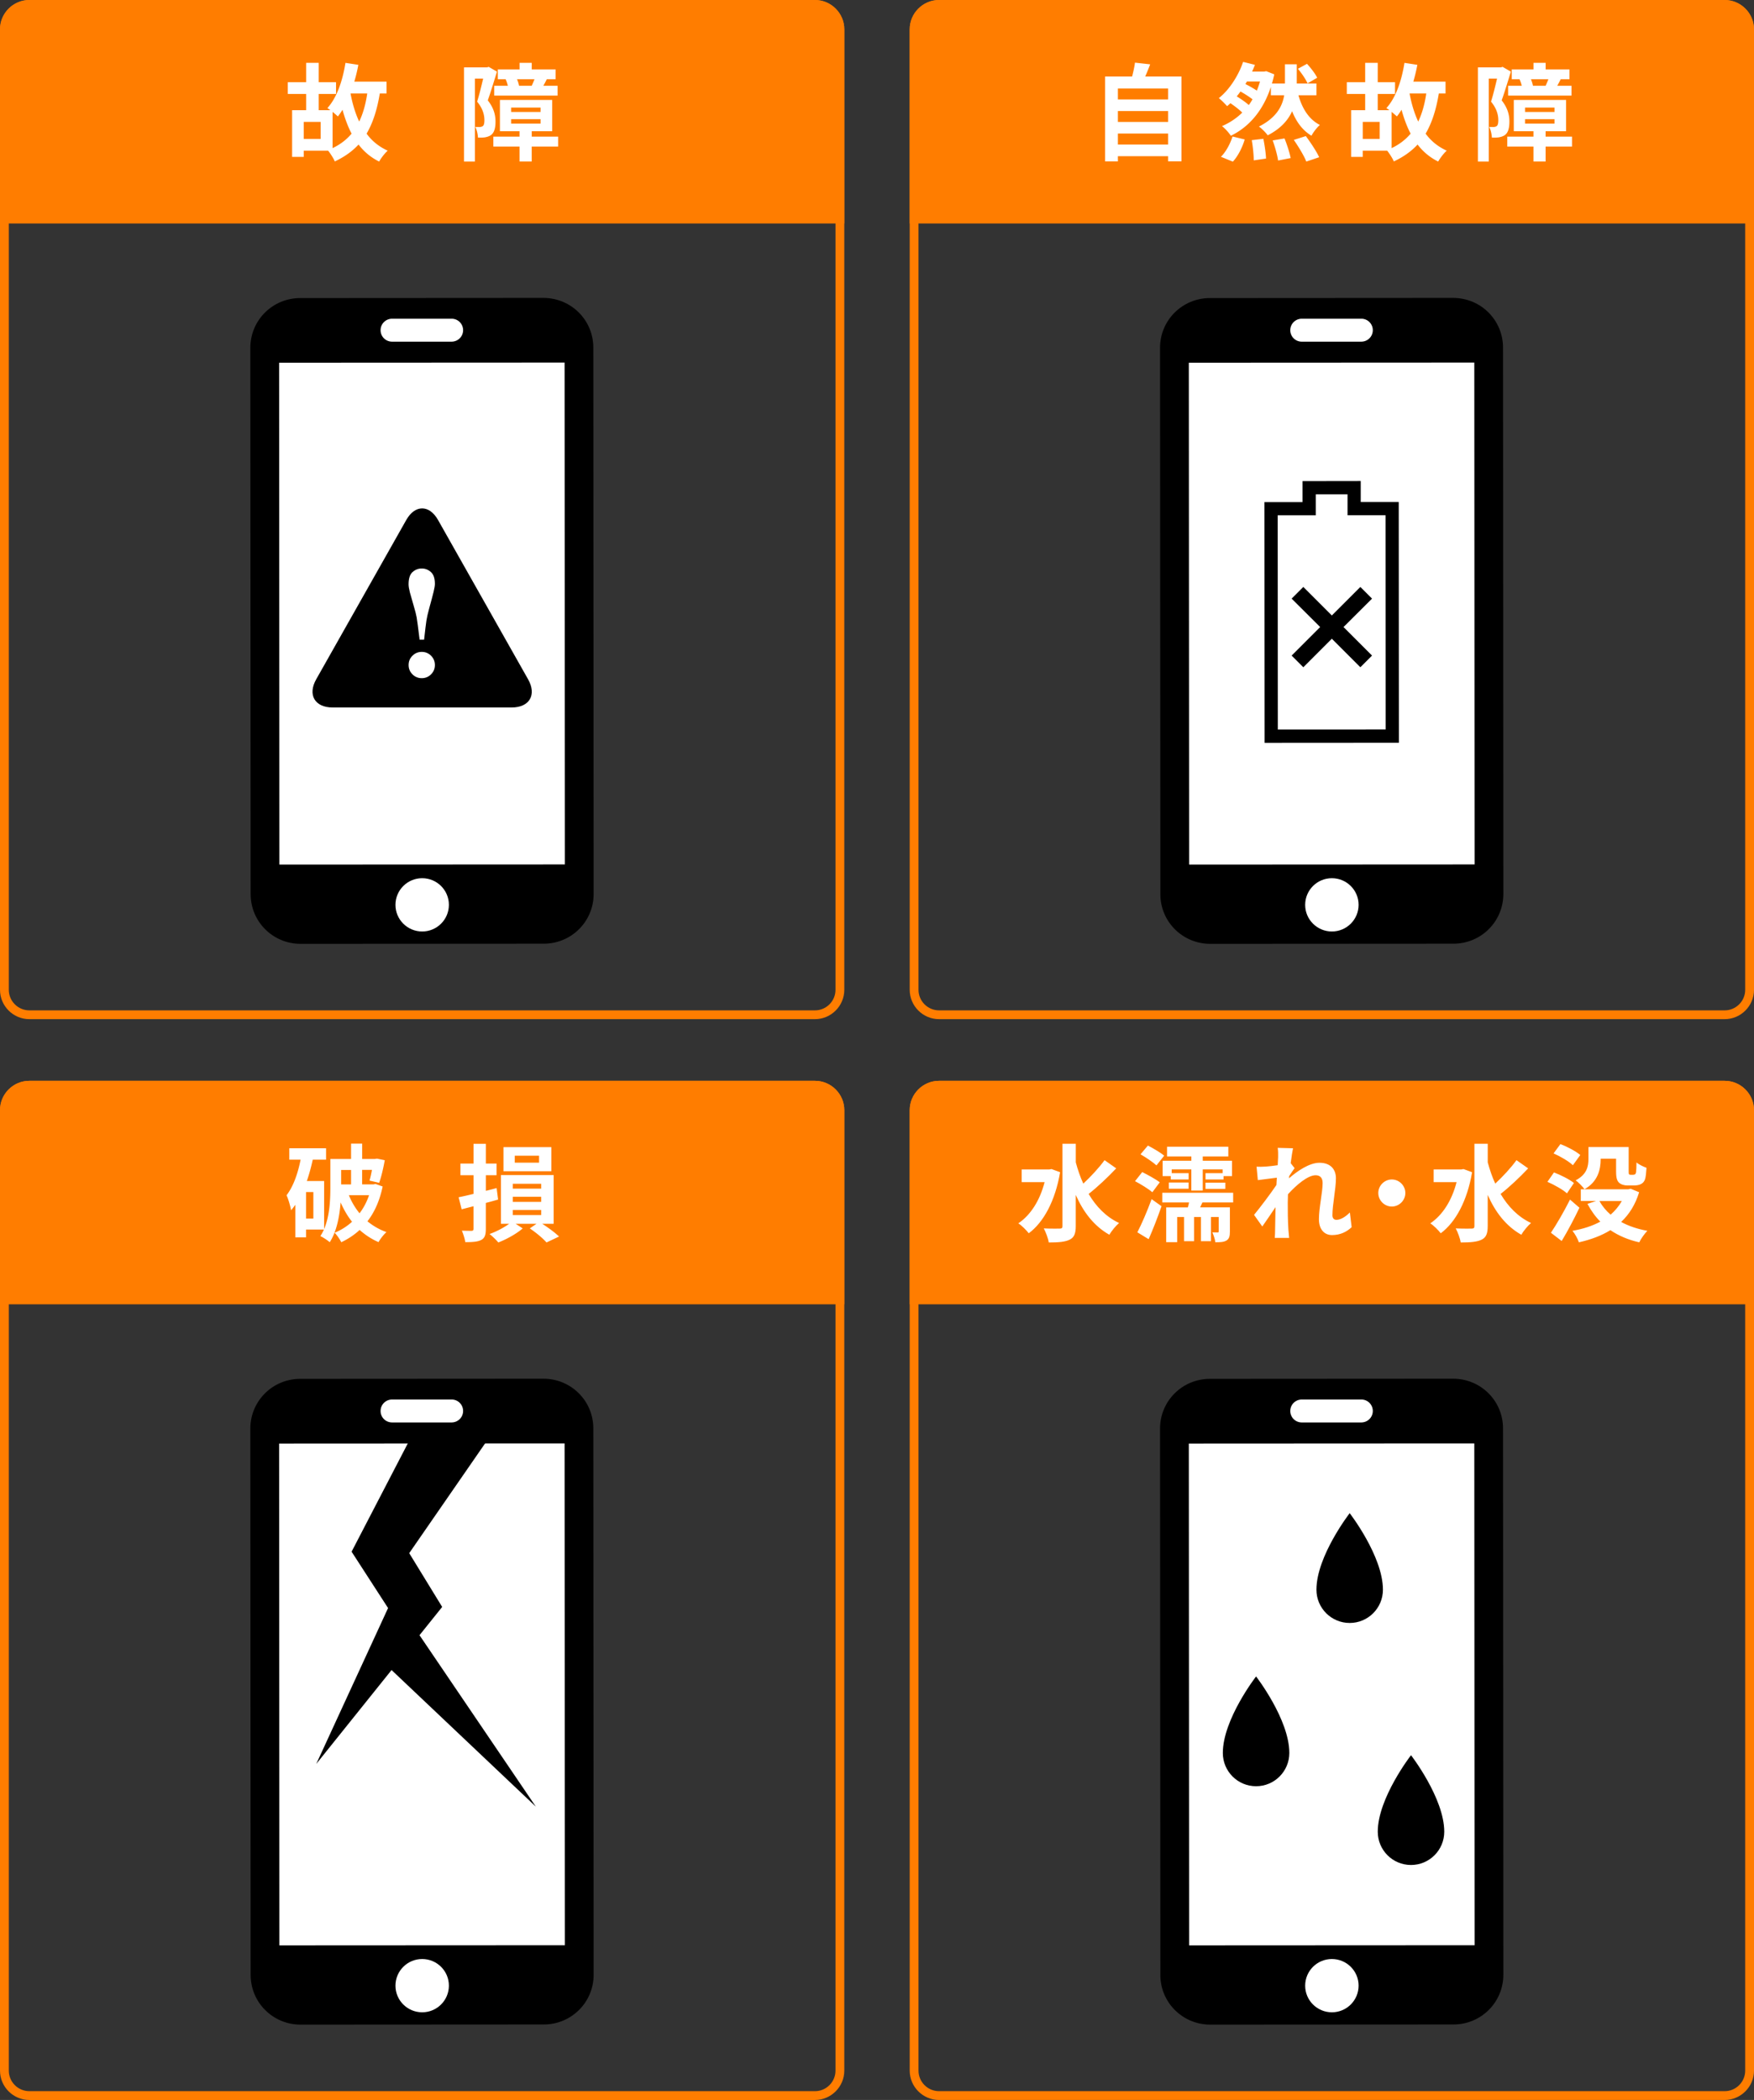
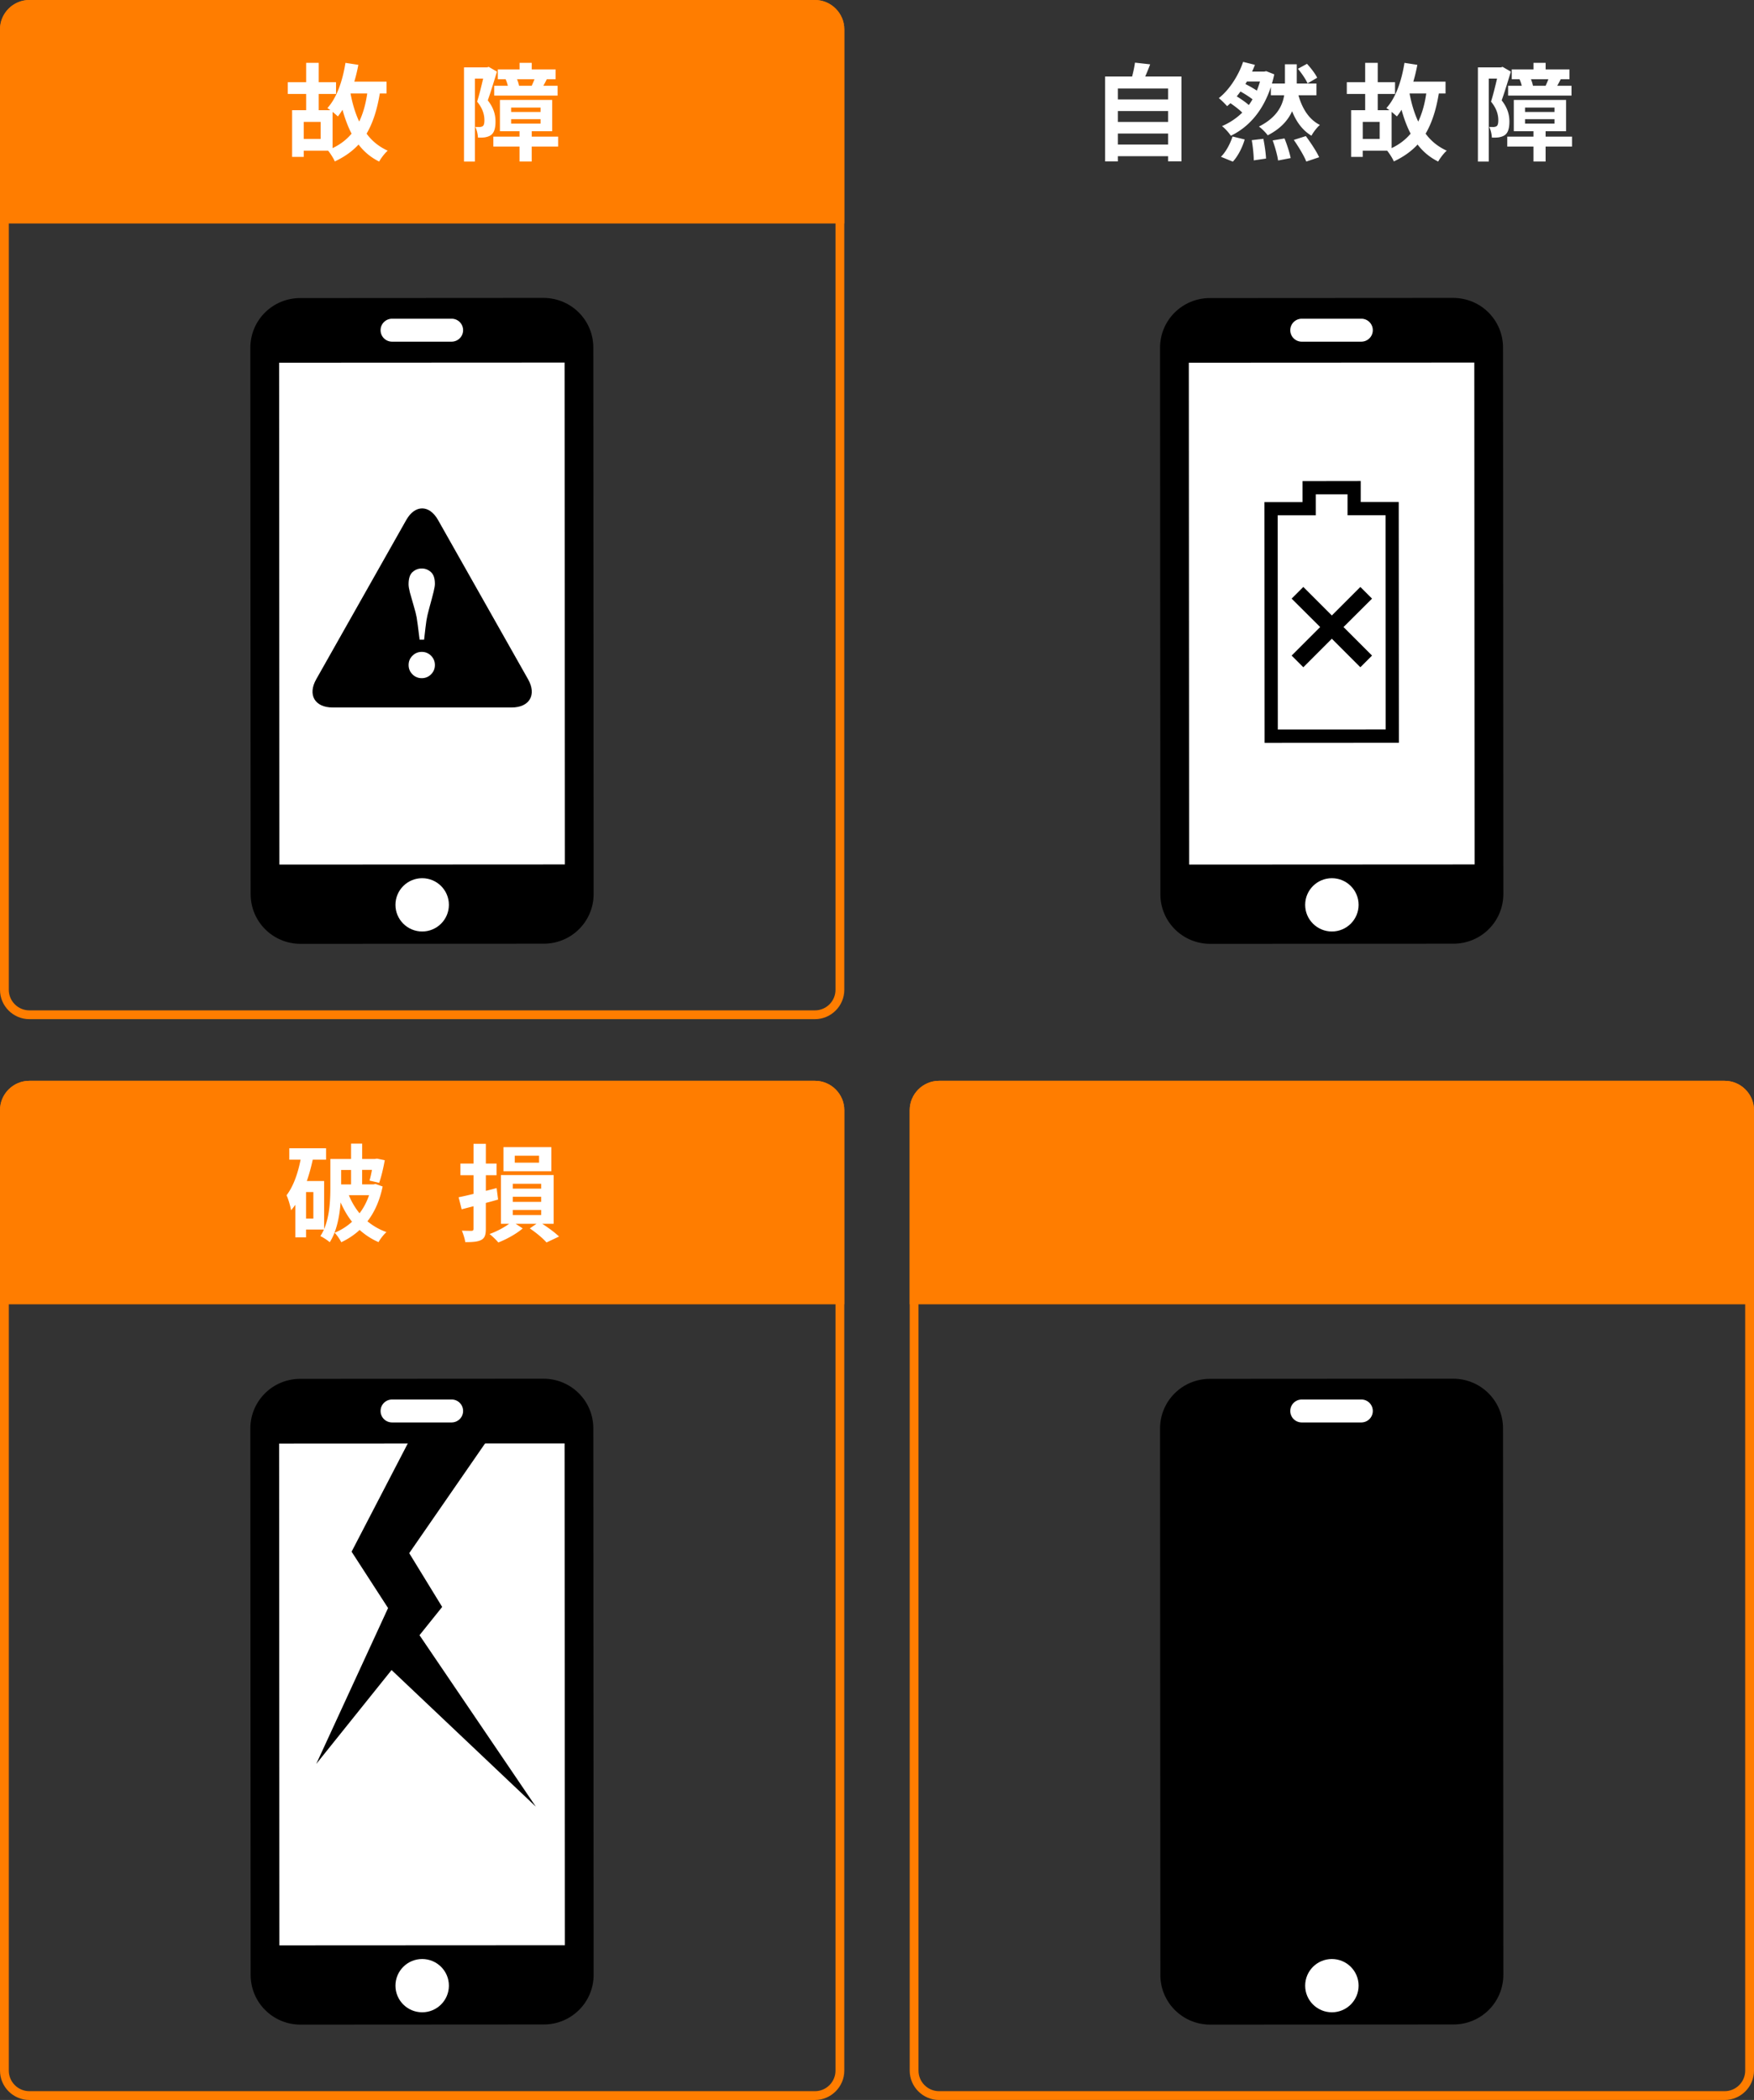
<svg xmlns="http://www.w3.org/2000/svg" id="_レイヤー_2" viewBox="0 0 597.75 715.37">
  <rect x="0" y="0" width="597.75" height="715.37" fill="#333333" stroke="none" />
  <defs>
    <style>.cls-1{fill:#fff}.cls-2{fill:#ff7d00}</style>
  </defs>
  <g id="_コンテンツ">
    <path d="M277.73 3c3.86 0 7 3.14 7 7v327.19c0 3.86-3.14 7-7 7H10c-3.86 0-7-3.14-7-7V10c0-3.86 3.14-7 7-7h267.73m0-3H10C4.5 0 0 4.5 0 10v327.19c0 5.5 4.5 10 10 10h267.73c5.5 0 10-4.5 10-10V10c0-5.5-4.5-10-10-10Z" class="cls-2" />
    <path d="M287.73 76.13V10c0-5.5-4.5-10-10-10H10C4.5 0 0 4.5 0 10v66.13" class="cls-2" />
    <path d="M129.43 31.85c-.9 5.47-2.34 10.01-4.5 13.68 1.84 2.52 4.25 4.46 7.2 5.8-.97.83-2.3 2.56-2.92 3.71-2.88-1.44-5.18-3.38-7.02-5.8-2.16 2.34-4.82 4.21-8.1 5.76-.36-.97-1.51-2.74-2.27-3.67h-8.31v2.12h-3.96V37.54h4.79V32h-6.26v-4h6.26v-6.59h4.28V28h5.9v4h-5.9v5.54h3.96c-.36-.29-.72-.54-1.01-.72 3.2-3.49 5.18-9.25 6.16-15.41l4.39.68a57.5 57.5 0 0 1-1.37 5.72h10.98v4.03h-2.3Zm-20.16 9.68h-5.76v5.8h5.76v-5.8Zm4.07 8.93c2.66-1.26 4.79-2.92 6.48-4.93-1.26-2.41-2.27-5.15-3.1-8.14-.5.83-1.04 1.62-1.58 2.27-.4-.36-1.08-.97-1.8-1.55v12.35Zm6.12-18.61c.65 3.49 1.62 6.73 2.95 9.57 1.3-2.7 2.2-5.87 2.74-9.57h-5.69Zm49.9-7.45c-.94 3.06-2.12 6.98-3.13 9.79 2.16 2.74 2.63 5.15 2.63 7.24 0 2.3-.47 3.82-1.58 4.61-.58.4-1.26.61-2.09.76-.61.07-1.44.11-2.3.07-.04-1.01-.36-2.63-.94-3.64.65.04 1.15.04 1.58.04.4-.04.72-.11 1.01-.32.4-.29.54-1.01.54-2.02 0-1.66-.47-3.89-2.48-6.3.72-2.27 1.48-5.4 2.05-7.85h-2.81v28.26h-3.71V22.96h7.81l.61-.18 2.81 1.62Zm20.84 25.52h-9v5.11h-4.14v-5.11h-8.93v-3.38h8.93V44.7h-6.69V34.05h17.82V44.7h-6.98v1.84h9v3.38Zm-17.13-20.7c-.18-.72-.43-1.55-.76-2.23h-2.66v-3.35h7.42v-2.23h4.14v2.23h8.13v3.35h-2.99c-.43.86-.83 1.62-1.19 2.23h4.86v3.35h-21.6v-3.35h4.64Zm1.12 8.93h10.04v-1.51h-10.04v1.51Zm0 3.96h10.04V40.6h-10.04v1.51Zm7.02-12.89c.29-.65.65-1.48.94-2.23h-5.94c.32.79.58 1.62.68 2.23h4.32Z" class="cls-1" />
    <path id="path4" d="m102.3 101.54 82.89-.05c9.42 0 17.01 7.54 17.01 16.93l.11 186.11c0 9.38-7.57 16.94-16.99 16.95l-82.89.05c-9.42 0-17.01-7.54-17.01-16.93l-.11-186.11c0-9.38 7.57-16.94 16.99-16.95Z" />
    <path id="path8" d="M152.98 308.24c0 5.01-4.07 9.08-9.1 9.08-5.03 0-9.11-4.06-9.11-9.07 0-5.01 4.07-9.08 9.1-9.08 5.03 0 9.11 4.06 9.11 9.07Z" class="cls-1" />
    <path id="path10" d="M133.63 108.58h20.26a3.892 3.892 0 0 1 3.93 3.9c0 2.17-1.75 3.91-3.93 3.91h-20.26c-2.18.01-3.93-1.73-3.93-3.9s1.75-3.91 3.93-3.91Z" class="cls-1" />
    <path id="path14" d="m95.12 123.57 97.29-.05.1 170.96-97.29.05-.1-170.96Z" class="cls-1" />
    <path d="M113.34 241.01c-6.05 0-8.56-4.31-5.59-9.58l30.7-54.29c2.98-5.27 7.85-5.27 10.83 0l30.7 54.29c2.98 5.27.46 9.58-5.59 9.58h-61.06Z" />
    <path d="M140.59 194.89c.89-.82 1.94-1.23 3.14-1.23s2.21.41 3.12 1.22c.91.81 1.36 2.15 1.36 4.01 0 .59-.14 1.47-.43 2.65-.28 1.18-.8 3.12-1.54 5.81-.45 1.62-.75 2.97-.92 4.05-.16 1.08-.43 3.25-.79 6.51H143c-.5-4.11-.84-6.64-1.01-7.61-.17-.97-.52-2.32-1.04-4.06-.66-2.23-1.08-3.71-1.27-4.45-.29-1.16-.44-2.06-.44-2.72 0-1.97.44-3.36 1.33-4.18Zm-.03 28.49c.87-.87 1.93-1.31 3.17-1.31s2.3.44 3.17 1.31 1.31 1.93 1.31 3.17-.44 2.3-1.31 3.17c-.87.87-1.93 1.31-3.17 1.31s-2.3-.44-3.17-1.31c-.87-.87-1.31-1.93-1.31-3.17s.43-2.3 1.31-3.17Z" class="cls-1" />
-     <path d="M587.75 3c3.86 0 7 3.14 7 7v327.19c0 3.86-3.14 7-7 7H320.02c-3.86 0-7-3.14-7-7V10c0-3.86 3.14-7 7-7h267.73m0-3H320.02c-5.5 0-10 4.5-10 10v327.19c0 5.5 4.5 10 10 10h267.73c5.5 0 10-4.5 10-10V10c0-5.5-4.5-10-10-10Z" class="cls-2" />
-     <path d="M597.75 76.13V10c0-5.5-4.5-10-10-10H320.02c-5.5 0-10 4.5-10 10v66.13" class="cls-2" />
    <path d="M402.64 26.06v28.9h-4.57V53.2h-17.1V55h-4.36V26.06h9.21c.4-1.55.79-3.28.97-4.72l5.18.58a82.59 82.59 0 0 1-1.69 4.14h12.35Zm-21.67 4.1v3.71h17.1v-3.71h-17.1Zm0 7.67v3.71h17.1v-3.71h-17.1Zm17.1 11.41V45.5h-17.1v3.74h17.1Zm44.43-16.78c1.3 4.54 3.56 8.21 7.31 10.11-.97.79-2.27 2.52-2.88 3.67-3.06-1.87-5.15-4.72-6.59-8.35-1.37 3.06-3.89 5.94-8.31 8.21-.68-.94-1.94-2.23-2.99-2.99 5.98-3.02 7.99-6.95 8.6-10.65h-4.54v-2.84c-2.7 8.24-7.59 13.71-13.64 16.63-.61-.97-2.09-2.63-3.02-3.28 2.59-1.12 4.93-2.66 6.91-4.61-1.01-1.01-2.56-2.2-4.03-3.2-.36.36-.76.68-1.12 1.01-.72-.79-1.98-2.09-2.84-2.74 3.82-2.99 6.88-8.13 8.28-12.35l4.03 1.01c-.29.76-.61 1.55-.97 2.3h4.14l.68-.14 2.74 1.08c-.22 1.08-.5 2.12-.79 3.13h4.43v-6.55h4.03v6.55h6.7v4h-6.12Zm-26.42 20.95c1.58-1.51 3.13-4.28 3.96-6.91l4.14 1.01c-.79 2.74-2.3 5.69-4.03 7.56l-4.07-1.66Zm10.76-19.58c-1.04-.83-2.63-1.84-4.1-2.66-.4.58-.83 1.12-1.26 1.66 1.44.9 3.02 1.98 4.1 2.95.47-.61.86-1.26 1.26-1.94Zm-1.91-6.05-.5.86c1.33.65 2.77 1.48 3.89 2.23.4-.97.76-2.02 1.08-3.1h-4.46Zm5.62 19.51c.43 2.2.86 5.04.9 6.73l-4.18.61c0-1.73-.29-4.68-.68-6.88l3.96-.47Zm7.2-.14c.86 2.12 1.76 4.93 2.09 6.7l-4.28.83c-.22-1.73-1.04-4.64-1.84-6.84l4.03-.68Zm7.27-.79c1.62 2.2 3.64 5.22 4.54 7.2l-4.39 1.48c-.72-1.91-2.66-5.08-4.25-7.38l4.1-1.3Zm.58-17.96c-.58-1.37-2.02-3.46-3.28-4.97l3.1-1.69c1.3 1.44 2.84 3.38 3.46 4.75l-3.28 1.91Zm44.74 3.45c-.9 5.47-2.34 10.01-4.5 13.68 1.84 2.52 4.25 4.46 7.2 5.8-.97.83-2.3 2.56-2.92 3.71-2.88-1.44-5.18-3.38-7.02-5.8-2.16 2.34-4.82 4.21-8.1 5.76-.36-.97-1.51-2.74-2.27-3.67h-8.32v2.12h-3.96V37.54h4.79V32h-6.26v-4h6.26v-6.59h4.28V28h5.9v4h-5.9v5.54h3.96c-.36-.29-.72-.54-1.01-.72 3.2-3.49 5.18-9.25 6.16-15.41l4.39.68a57.5 57.5 0 0 1-1.37 5.72h10.98v4.03h-2.3Zm-20.16 9.68h-5.76v5.8h5.76v-5.8Zm4.07 8.93c2.66-1.26 4.79-2.92 6.48-4.93-1.26-2.41-2.27-5.15-3.1-8.14-.5.83-1.04 1.62-1.58 2.27-.4-.36-1.08-.97-1.8-1.55v12.35Zm6.12-18.61c.65 3.49 1.62 6.73 2.95 9.57 1.29-2.7 2.2-5.87 2.74-9.57h-5.69Zm34.52-7.45c-.94 3.06-2.12 6.98-3.13 9.79 2.16 2.74 2.63 5.15 2.63 7.24 0 2.3-.47 3.82-1.58 4.61-.58.4-1.26.61-2.09.76-.61.07-1.44.11-2.3.07-.04-1.01-.36-2.63-.94-3.64.65.04 1.15.04 1.58.04.4-.04.72-.11 1.01-.32.4-.29.54-1.01.54-2.02 0-1.66-.47-3.89-2.48-6.3.72-2.27 1.48-5.4 2.05-7.85h-2.81v28.26h-3.71V22.96h7.81l.61-.18 2.81 1.62Zm20.84 25.52h-9v5.11h-4.14v-5.11h-8.93v-3.38h8.93V44.7h-6.7V34.05h17.82V44.7h-6.98v1.84h9v3.38Zm-17.13-20.7c-.18-.72-.43-1.55-.76-2.23h-2.66v-3.35h7.42v-2.23h4.14v2.23h8.13v3.35h-2.99c-.43.86-.83 1.62-1.19 2.23h4.86v3.35h-21.6v-3.35h4.64Zm1.12 8.93h10.04v-1.51h-10.04v1.51Zm0 3.96h10.04V40.6h-10.04v1.51Zm7.02-12.89c.29-.65.65-1.48.94-2.23h-5.94c.32.79.58 1.62.68 2.23h4.32Z" class="cls-1" />
    <path id="path4-2" d="m412.32 101.54 82.89-.05c9.42 0 17.01 7.54 17.01 16.93l.11 186.11c0 9.38-7.57 16.94-16.99 16.95l-82.89.05c-9.42 0-17.01-7.54-17.01-16.93l-.11-186.11c0-9.38 7.57-16.94 16.99-16.95Z" />
    <path id="path8-2" d="M463 308.24c0 5.01-4.07 9.08-9.1 9.08-5.03 0-9.11-4.06-9.11-9.07 0-5.01 4.07-9.08 9.1-9.08 5.03 0 9.11 4.06 9.11 9.07Z" class="cls-1" />
    <path id="path10-2" d="M443.65 108.58h20.26a3.892 3.892 0 0 1 3.93 3.9c0 2.17-1.75 3.91-3.93 3.91h-20.26a3.892 3.892 0 0 1-3.93-3.9c0-2.17 1.75-3.91 3.93-3.91Z" class="cls-1" />
    <path id="path14-2" d="m405.14 123.57 97.29-.05.1 170.96-97.29.05-.1-170.96Z" class="cls-1" />
    <path d="M459.23 168.38v7.15h12.95l.04 72.98-36.75.02-.04-72.98h12.98v-7.15h10.81m4.51-4.53-19.84.03v7.15h-12.98l.05 82.01 45.77-.03-.05-82.01h-12.95v-7.15Z" />
    <path d="m463.6 199.95 3.98 3.98-9.72 9.68 9.72 9.72-3.98 3.98-9.72-9.72-9.72 9.72-3.98-3.98 9.72-9.72-9.72-9.68 3.98-3.98 9.72 9.72 9.72-9.72Z" />
    <path d="M277.73 371.19c3.86 0 7 3.14 7 7v327.19c0 3.86-3.14 7-7 7H10c-3.86 0-7-3.14-7-7V378.19c0-3.86 3.14-7 7-7h267.73m0-3H10c-5.5 0-10 4.5-10 10v327.19c0 5.5 4.5 10 10 10h267.73c5.5 0 10-4.5 10-10V378.19c0-5.5-4.5-10-10-10Z" class="cls-2" />
    <path d="M287.73 444.32v-66.13c0-5.5-4.5-10-10-10H10c-5.5 0-10 4.5-10 10v66.13" class="cls-2" />
    <path d="M130.4 404.21c-1.01 4.82-2.77 8.75-5.18 11.84 1.91 1.55 4.03 2.81 6.48 3.67-.9.79-2.12 2.34-2.7 3.42-2.41-1.04-4.54-2.45-6.44-4.14-1.83 1.69-3.96 3.1-6.26 4.18-.47-.97-1.51-2.48-2.27-3.24a19.46 19.46 0 0 0 5.94-3.74c-1.55-1.94-2.81-4.14-3.89-6.59-.36 4.68-1.33 9.9-3.71 13.57-.65-.61-2.3-1.69-3.2-2.09.47-.68.86-1.44 1.22-2.23h-6.08v2.66h-3.67v-11.09c-.47.65-.94 1.3-1.44 1.87-.18-1.15-.94-3.89-1.55-5.11 2.3-2.99 3.85-7.38 4.79-12.13h-3.85v-3.89h12.53v3.89h-4.54c-.54 2.45-1.19 4.93-2.02 7.27h5.9v16.34c1.91-4.5 2.12-9.97 2.12-14.18v-9.68h7.06v-5.22h3.78v5.22h4.39l.65-.11 2.66.54c-.47 2.66-1.19 5.76-1.91 7.7l-3.28-.76c.29-.97.58-2.27.83-3.64h-3.35v4.93h3.89l.65-.14 2.45.86Zm-23.61 1.87h-2.48v9.04h2.48v-9.04Zm9.47-7.52v4.93h3.38v-4.93h-3.38Zm2.63 8.6c.9 2.23 2.16 4.36 3.64 6.16 1.37-1.8 2.48-3.89 3.24-6.16h-6.88Zm50.86 1.48c-1.37.4-2.77.79-4.18 1.15v8.78c0 2.12-.36 3.17-1.55 3.82-1.22.65-2.95.76-5.47.76-.11-1.08-.68-2.81-1.15-3.92 1.37.07 2.84.07 3.31.07.47-.04.65-.18.65-.68v-7.7l-4.03 1.04-1.04-4.1c1.44-.29 3.2-.68 5.08-1.15v-6.37h-4.46v-3.96h4.46v-6.73h4.21v6.73h3.64v3.96h-3.64v5.33c1.22-.29 2.45-.61 3.67-.94l.5 3.92Zm15.01 8.24c2.2 1.4 4.46 3.1 5.76 4.36l-4.28 2.02c-1.19-1.4-3.6-3.38-5.69-4.79l2.3-1.58h-7.13l2.41 1.58c-2.05 1.8-5.54 3.74-8.31 4.79-.68-.83-1.98-2.09-2.99-2.88 2.3-.79 4.93-2.2 6.7-3.49h-2.81V400.3h17.96v16.59h-3.92Zm3.13-17.89h-16.31v-8.21h16.31v8.21Zm-13.14 5.94h9.68v-1.66h-9.68v1.66Zm0 4.5h9.68v-1.73h-9.68v1.73Zm0 4.5h9.68v-1.73h-9.68v1.73Zm8.96-20.23h-8.28v2.38h8.28v-2.38Z" class="cls-1" />
    <path id="path4-3" d="m102.3 469.72 82.89-.05c9.42 0 17.01 7.54 17.01 16.93l.11 186.11c0 9.38-7.57 16.94-16.99 16.95l-82.89.05c-9.42 0-17.01-7.54-17.01-16.93l-.11-186.11c0-9.38 7.57-16.94 16.99-16.95Z" />
    <path id="path8-3" d="M152.98 676.43c0 5.01-4.07 9.08-9.1 9.08-5.03 0-9.11-4.06-9.11-9.07 0-5.01 4.07-9.08 9.1-9.08 5.03 0 9.11 4.06 9.11 9.07Z" class="cls-1" />
    <path id="path10-3" d="M133.63 476.76h20.26a3.892 3.892 0 0 1 3.93 3.9c0 2.17-1.75 3.91-3.93 3.91h-20.26c-2.18.01-3.93-1.73-3.93-3.9s1.75-3.91 3.93-3.91Z" class="cls-1" />
    <path id="path14-3" d="m95.12 491.76 97.29-.05.1 170.96-97.29.05-.1-170.96Z" class="cls-1" />
    <path d="M587.75 371.19c3.86 0 7 3.14 7 7v327.19c0 3.86-3.14 7-7 7H320.02c-3.86 0-7-3.14-7-7V378.19c0-3.86 3.14-7 7-7h267.73m0-3H320.02c-5.5 0-10 4.5-10 10v327.19c0 5.5 4.5 10 10 10h267.73c5.5 0 10-4.5 10-10V378.19c0-5.5-4.5-10-10-10Z" class="cls-2" />
    <path d="M597.75 444.32v-66.13c0-5.5-4.5-10-10-10H320.02c-5.5 0-10 4.5-10 10v66.13" class="cls-2" />
-     <path d="M361.28 399.32c-1.66 9.75-5.62 17.06-10.69 20.81-.76-1.01-2.48-2.74-3.56-3.38 4.17-2.81 7.34-7.74 8.96-14.04h-7.81v-4.32h9.39l.79-.14 2.92 1.08Zm19.11-1.3c-2.88 3.06-6.48 6.44-9.39 8.71 2.56 4.32 5.94 7.81 10.37 9.9-1.08.9-2.56 2.7-3.31 4-5.22-2.95-8.85-7.7-11.45-13.57v10.62c0 2.59-.58 3.89-2.05 4.61-1.55.79-3.89.97-7.16.97-.18-1.37-1.01-3.53-1.69-4.79 2.38.11 4.64.07 5.4.07s.97-.25.97-.86v-28.04h4.54v6.33c.68 2.52 1.51 4.97 2.56 7.24 2.56-2.38 5.4-5.44 7.24-7.99l4 2.81Zm12.32 8.14c-1.26-1.12-3.92-2.74-5.9-3.78l2.45-3.1c1.87.94 4.61 2.41 5.97 3.49l-2.52 3.38Zm-5.11 13.64c1.44-2.77 3.35-7.16 4.86-11.3l3.38 2.41c-1.3 3.74-2.88 7.81-4.39 11.23l-3.85-2.34Zm6.52-22.79c-1.15-1.08-3.64-2.74-5.44-3.78l2.52-2.99c1.76.94 4.36 2.41 5.54 3.46l-2.63 3.31Zm15.66 12.6-.79 1.69h10.15v8.21c0 1.58-.22 2.52-1.19 3.1-.94.54-2.16.58-3.78.58-.11-1.04-.58-2.41-1.01-3.38.76.04 1.51.04 1.8.04s.36-.07.36-.4v-4.86h-2.63v8.24h-3.42v-8.24h-2.34v8.24h-3.42v-8.24h-2.34v8.57h-3.74v-11.84h7.38c.14-.54.29-1.12.4-1.69h-9.11v-3.31h24.15v3.31h-10.47ZM406 393.95h-8.28v-3.31h20.88v3.31h-8.71v1.48h9.97v5.22h-2.88v1.15h-6.15v-2.16h5.83v-1.26h-6.77v7.2H406v-7.2h-6.69v1.26h5.76v2.16h-6.08v-1.15h-2.77v-5.22h9.79v-1.48Zm-7.67 8.89h6.73v2.12h-6.73v-2.12Zm12.49.04h6.77V405h-6.77v-2.12Zm49.82 15.16c-1.62 1.55-3.82 2.7-6.7 2.7-2.66 0-4.46-1.98-4.46-5.4 0-3.89 1.26-9.11 1.26-12.35 0-1.76-.9-2.63-2.38-2.63-2.66 0-6.55 3.28-9.43 6.48-.04 1.01-.07 1.98-.07 2.88 0 2.92 0 5.9.22 9.25.04.65.18 1.94.25 2.74h-4.9c.07-.76.11-2.05.11-2.63.07-2.77.07-4.82.14-7.85-1.55 2.27-3.28 4.9-4.5 6.59l-2.81-3.96c2.02-2.45 5.62-7.2 7.63-10.19l.14-2.48c-1.73.22-4.46.58-6.48.83l-.43-4.57c1.01.04 1.84.04 3.1-.04 1.04-.07 2.59-.25 4.1-.47.07-1.33.14-2.34.14-2.74 0-1.01.04-2.09-.14-3.17l5.22.14c-.22 1.01-.5 2.84-.79 5.08l1.33 1.69c-.47.61-1.22 1.76-1.84 2.7 0 .25-.04.5-.07.76 2.81-2.45 6.91-5.29 10.37-5.29 3.82 0 5.62 2.27 5.62 5.26 0 3.71-1.19 8.93-1.19 12.63 0 .94.47 1.55 1.37 1.55 1.3 0 2.99-.9 4.57-2.52l.61 5Zm13.68-16.24c2.52 0 4.61 2.09 4.61 4.61s-2.09 4.61-4.61 4.61-4.61-2.09-4.61-4.61 2.09-4.61 4.61-4.61Zm27.36-2.48c-1.66 9.75-5.62 17.06-10.69 20.81-.76-1.01-2.48-2.74-3.56-3.38 4.18-2.81 7.34-7.74 8.96-14.04h-7.81v-4.32h9.39l.79-.14 2.92 1.08Zm19.11-1.3c-2.88 3.06-6.48 6.44-9.4 8.71 2.56 4.32 5.94 7.81 10.37 9.9-1.08.9-2.56 2.7-3.31 4-5.22-2.95-8.86-7.7-11.45-13.57v10.62c0 2.59-.58 3.89-2.05 4.61-1.55.79-3.89.97-7.16.97-.18-1.37-1.01-3.53-1.69-4.79 2.38.11 4.64.07 5.4.07s.97-.25.97-.86v-28.04h4.54v6.33c.68 2.52 1.51 4.97 2.56 7.24 2.56-2.38 5.4-5.44 7.23-7.99l4 2.81Zm13.22 8.5c-1.4-1.26-4.36-2.92-6.66-3.92l2.23-3.2c2.27.86 5.33 2.38 6.8 3.6l-2.38 3.53Zm4.25 4.9c-1.8 3.78-3.96 7.88-6.05 11.34l-3.67-2.81c1.83-2.7 4.43-7.16 6.51-11.3l3.2 2.77Zm-2.23-14.47c-1.33-1.3-4.28-3.02-6.59-4.03l2.34-3.17c2.3.86 5.29 2.45 6.77 3.71l-2.52 3.49Zm22.57 9.21c-1.3 4.25-3.38 7.52-6.12 10.11 2.56 1.4 5.54 2.41 8.93 3.02-.94.94-2.2 2.74-2.77 3.92-3.82-.86-7.05-2.27-9.83-4.14-3.09 1.91-6.73 3.24-10.73 4.14-.4-1.19-1.37-2.95-2.2-3.92 3.53-.61 6.73-1.62 9.5-3.13-1.73-1.73-3.17-3.78-4.39-6.05l2.92-.97h-5.18v-4h16.2l.79-.18 2.88 1.19Zm-13.1-11.23c0 3.53-1.01 7.67-5.51 10.19-.58-.83-2.2-2.48-3.02-3.02 3.89-2.05 4.36-4.82 4.36-7.31v-4.03h13.71v8.14c0 .61 0 1.01.14 1.12.11.14.29.18.54.18h.86c.22 0 .47-.07.58-.14.18-.07.32-.32.4-.83.07-.54.14-1.76.14-3.24.79.72 2.34 1.44 3.42 1.84-.11 1.58-.25 3.28-.54 4-.29.76-.76 1.26-1.44 1.58-.61.32-1.58.43-2.3.43h-2.27c-.97 0-2.09-.29-2.81-.94-.65-.65-1.01-1.51-1.01-3.89v-4.28h-5.26v.22Zm-.43 14.22c.97 1.73 2.23 3.28 3.82 4.64 1.51-1.33 2.81-2.88 3.82-4.64h-7.63Z" class="cls-1" />
    <path id="path4-4" d="m412.32 469.72 82.89-.05c9.42 0 17.01 7.54 17.01 16.93l.11 186.11c0 9.38-7.57 16.94-16.99 16.95l-82.89.05c-9.42 0-17.01-7.54-17.01-16.93l-.11-186.11c0-9.38 7.57-16.94 16.99-16.95Z" />
    <path id="path8-4" d="M463 676.43c0 5.01-4.07 9.08-9.1 9.08-5.03 0-9.11-4.06-9.11-9.07 0-5.01 4.07-9.08 9.1-9.08 5.03 0 9.11 4.06 9.11 9.07Z" class="cls-1" />
    <path id="path10-4" d="M443.65 476.76h20.26a3.892 3.892 0 0 1 3.93 3.9c0 2.17-1.75 3.91-3.93 3.91h-20.26a3.892 3.892 0 0 1-3.93-3.9c0-2.17 1.75-3.91 3.93-3.91Z" class="cls-1" />
-     <path id="path14-4" d="m405.14 491.76 97.29-.05.1 170.96-97.29.05-.1-170.96Z" class="cls-1" />
    <path d="m140.15 489.45-20.33 39.15 12.43 19.2-24.47 53.1 42.91-53.48-11.23-18.32 27.42-39.65h-26.73z" />
    <path d="m132.25 567.79 50.36 47.67-41.33-60.89m318.68-39.09s-11.33 14.61-11.33 26.07c0 6.26 5.07 11.33 11.33 11.33s11.33-5.07 11.33-11.33c0-11.45-11.33-26.07-11.33-26.07Zm-31.9 55.62s-11.33 14.61-11.33 26.07c0 6.26 5.07 11.33 11.33 11.33s11.33-5.07 11.33-11.33c0-11.45-11.33-26.07-11.33-26.07Zm52.8 26.83s-11.33 14.61-11.33 26.07c0 6.26 5.07 11.33 11.33 11.33s11.33-5.07 11.33-11.33c0-11.45-11.33-26.07-11.33-26.07Z" />
  </g>
</svg>